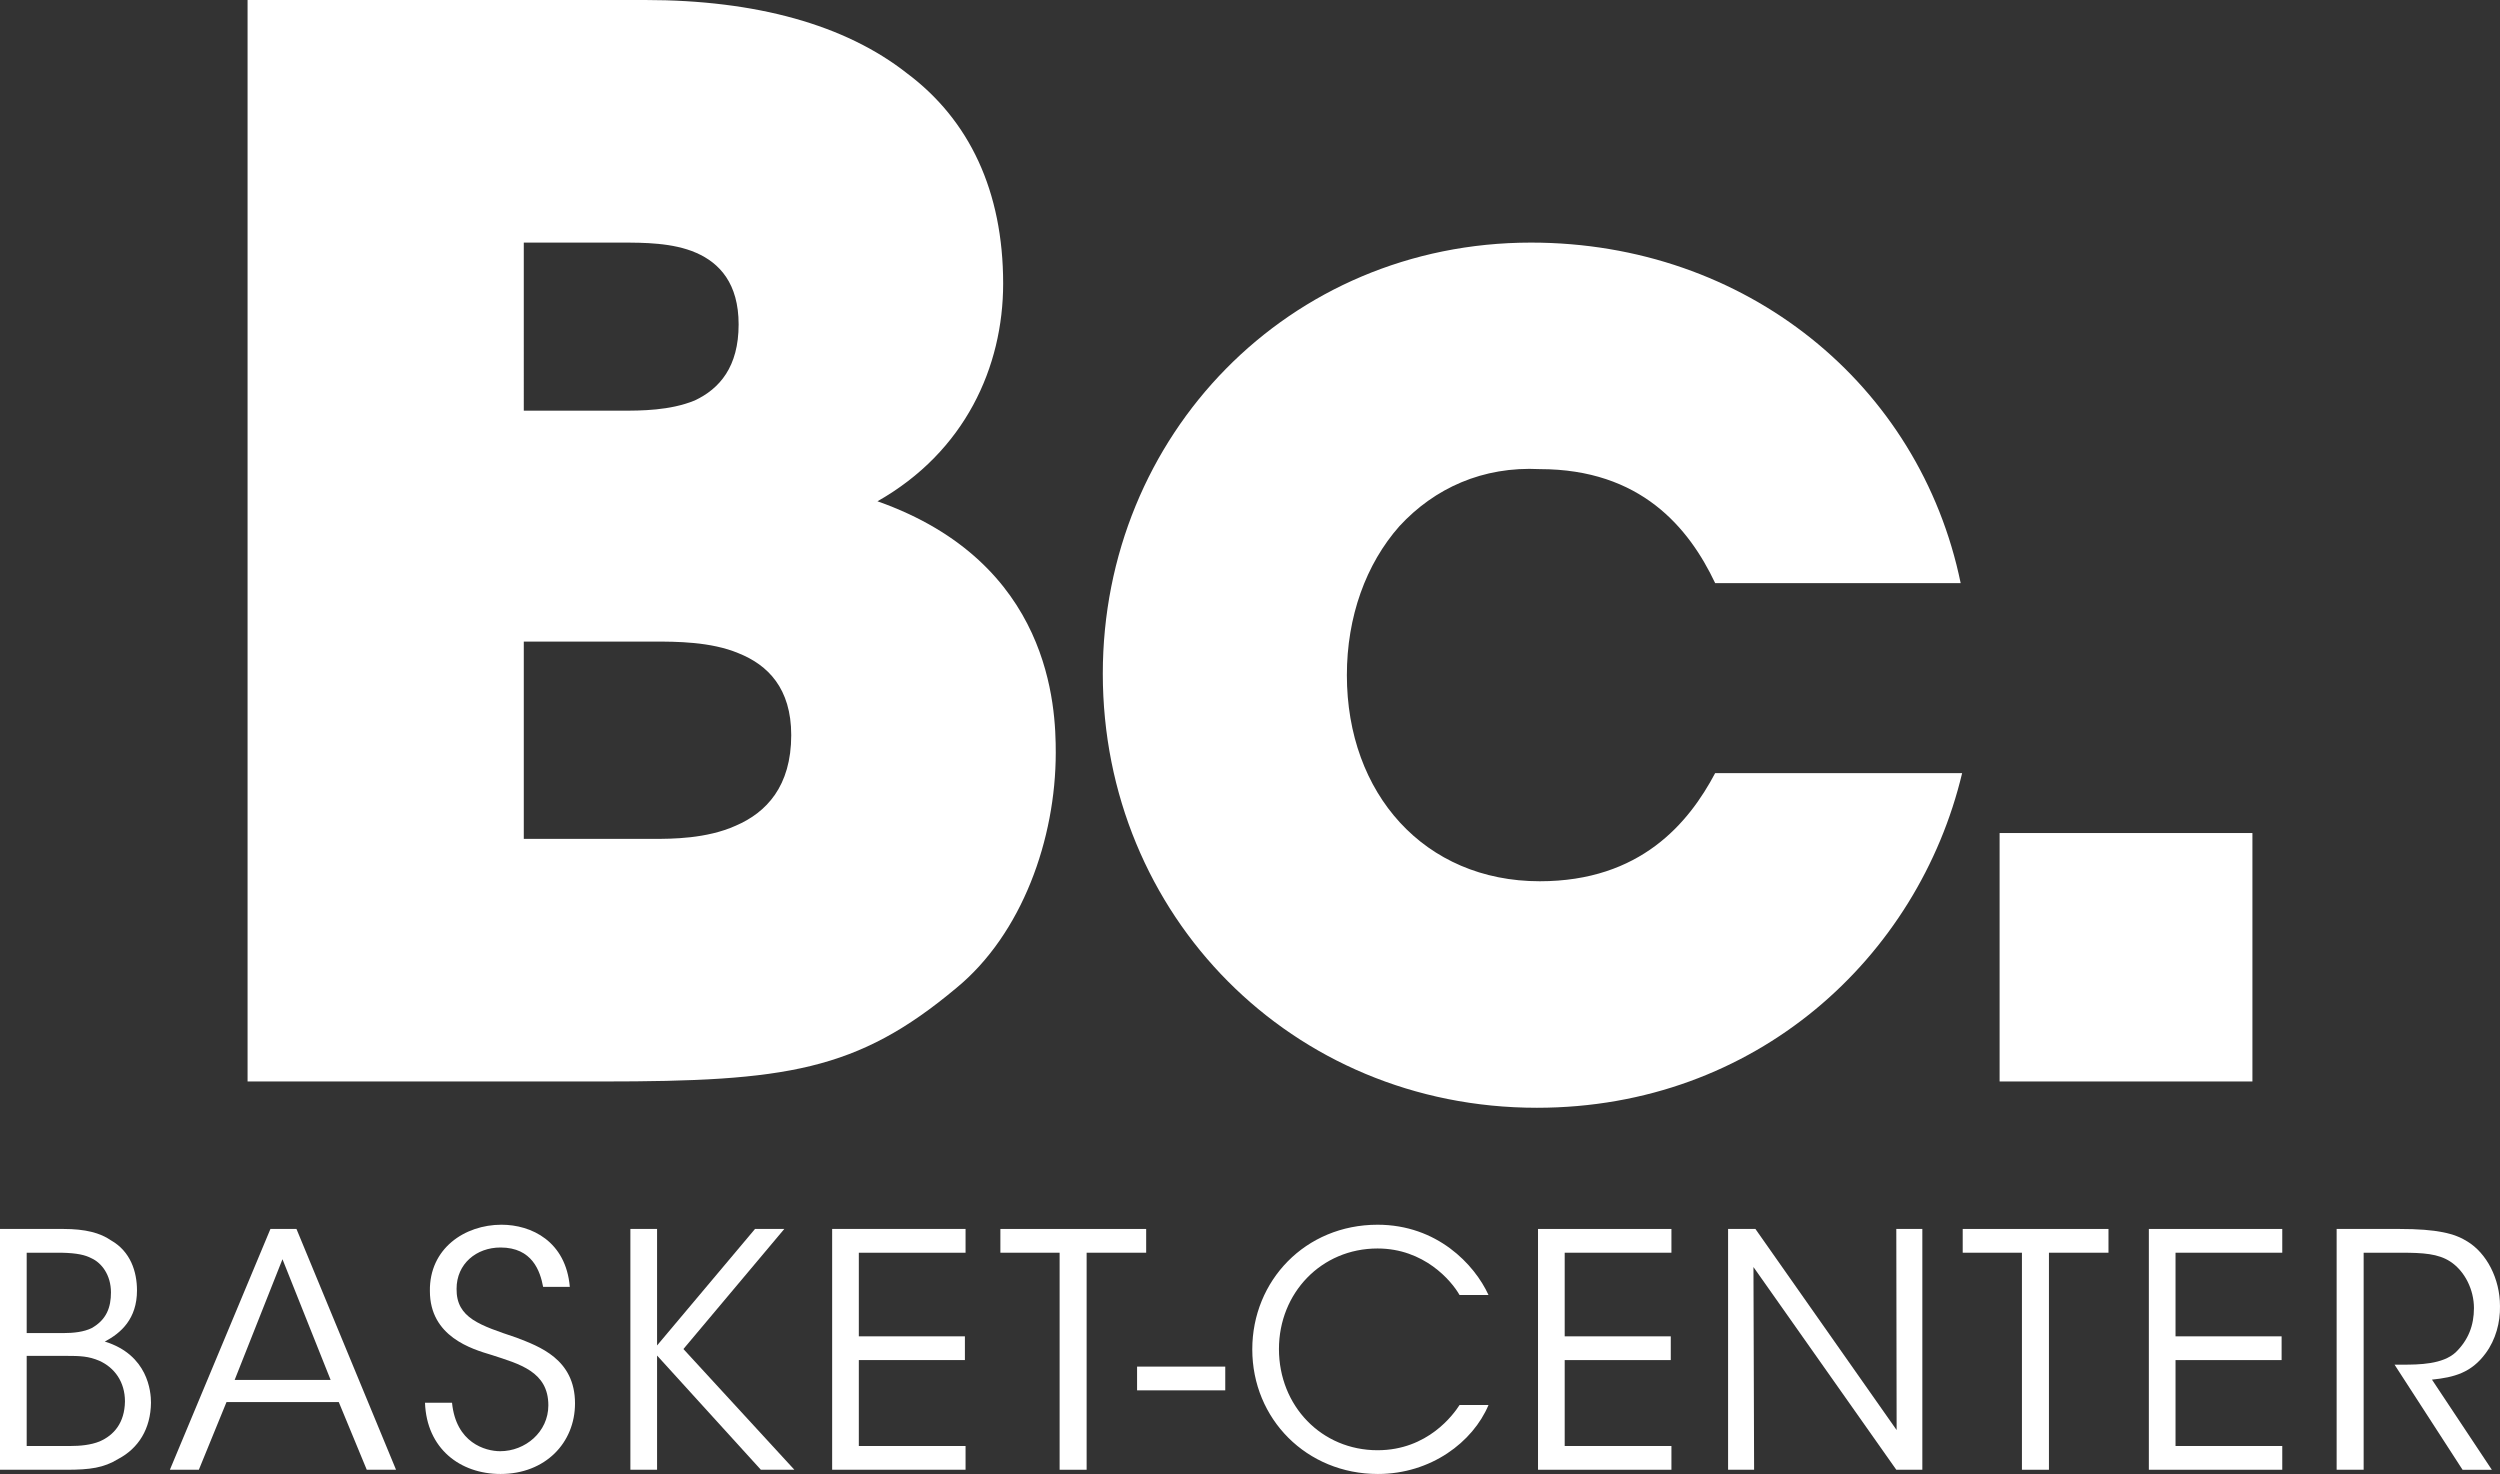
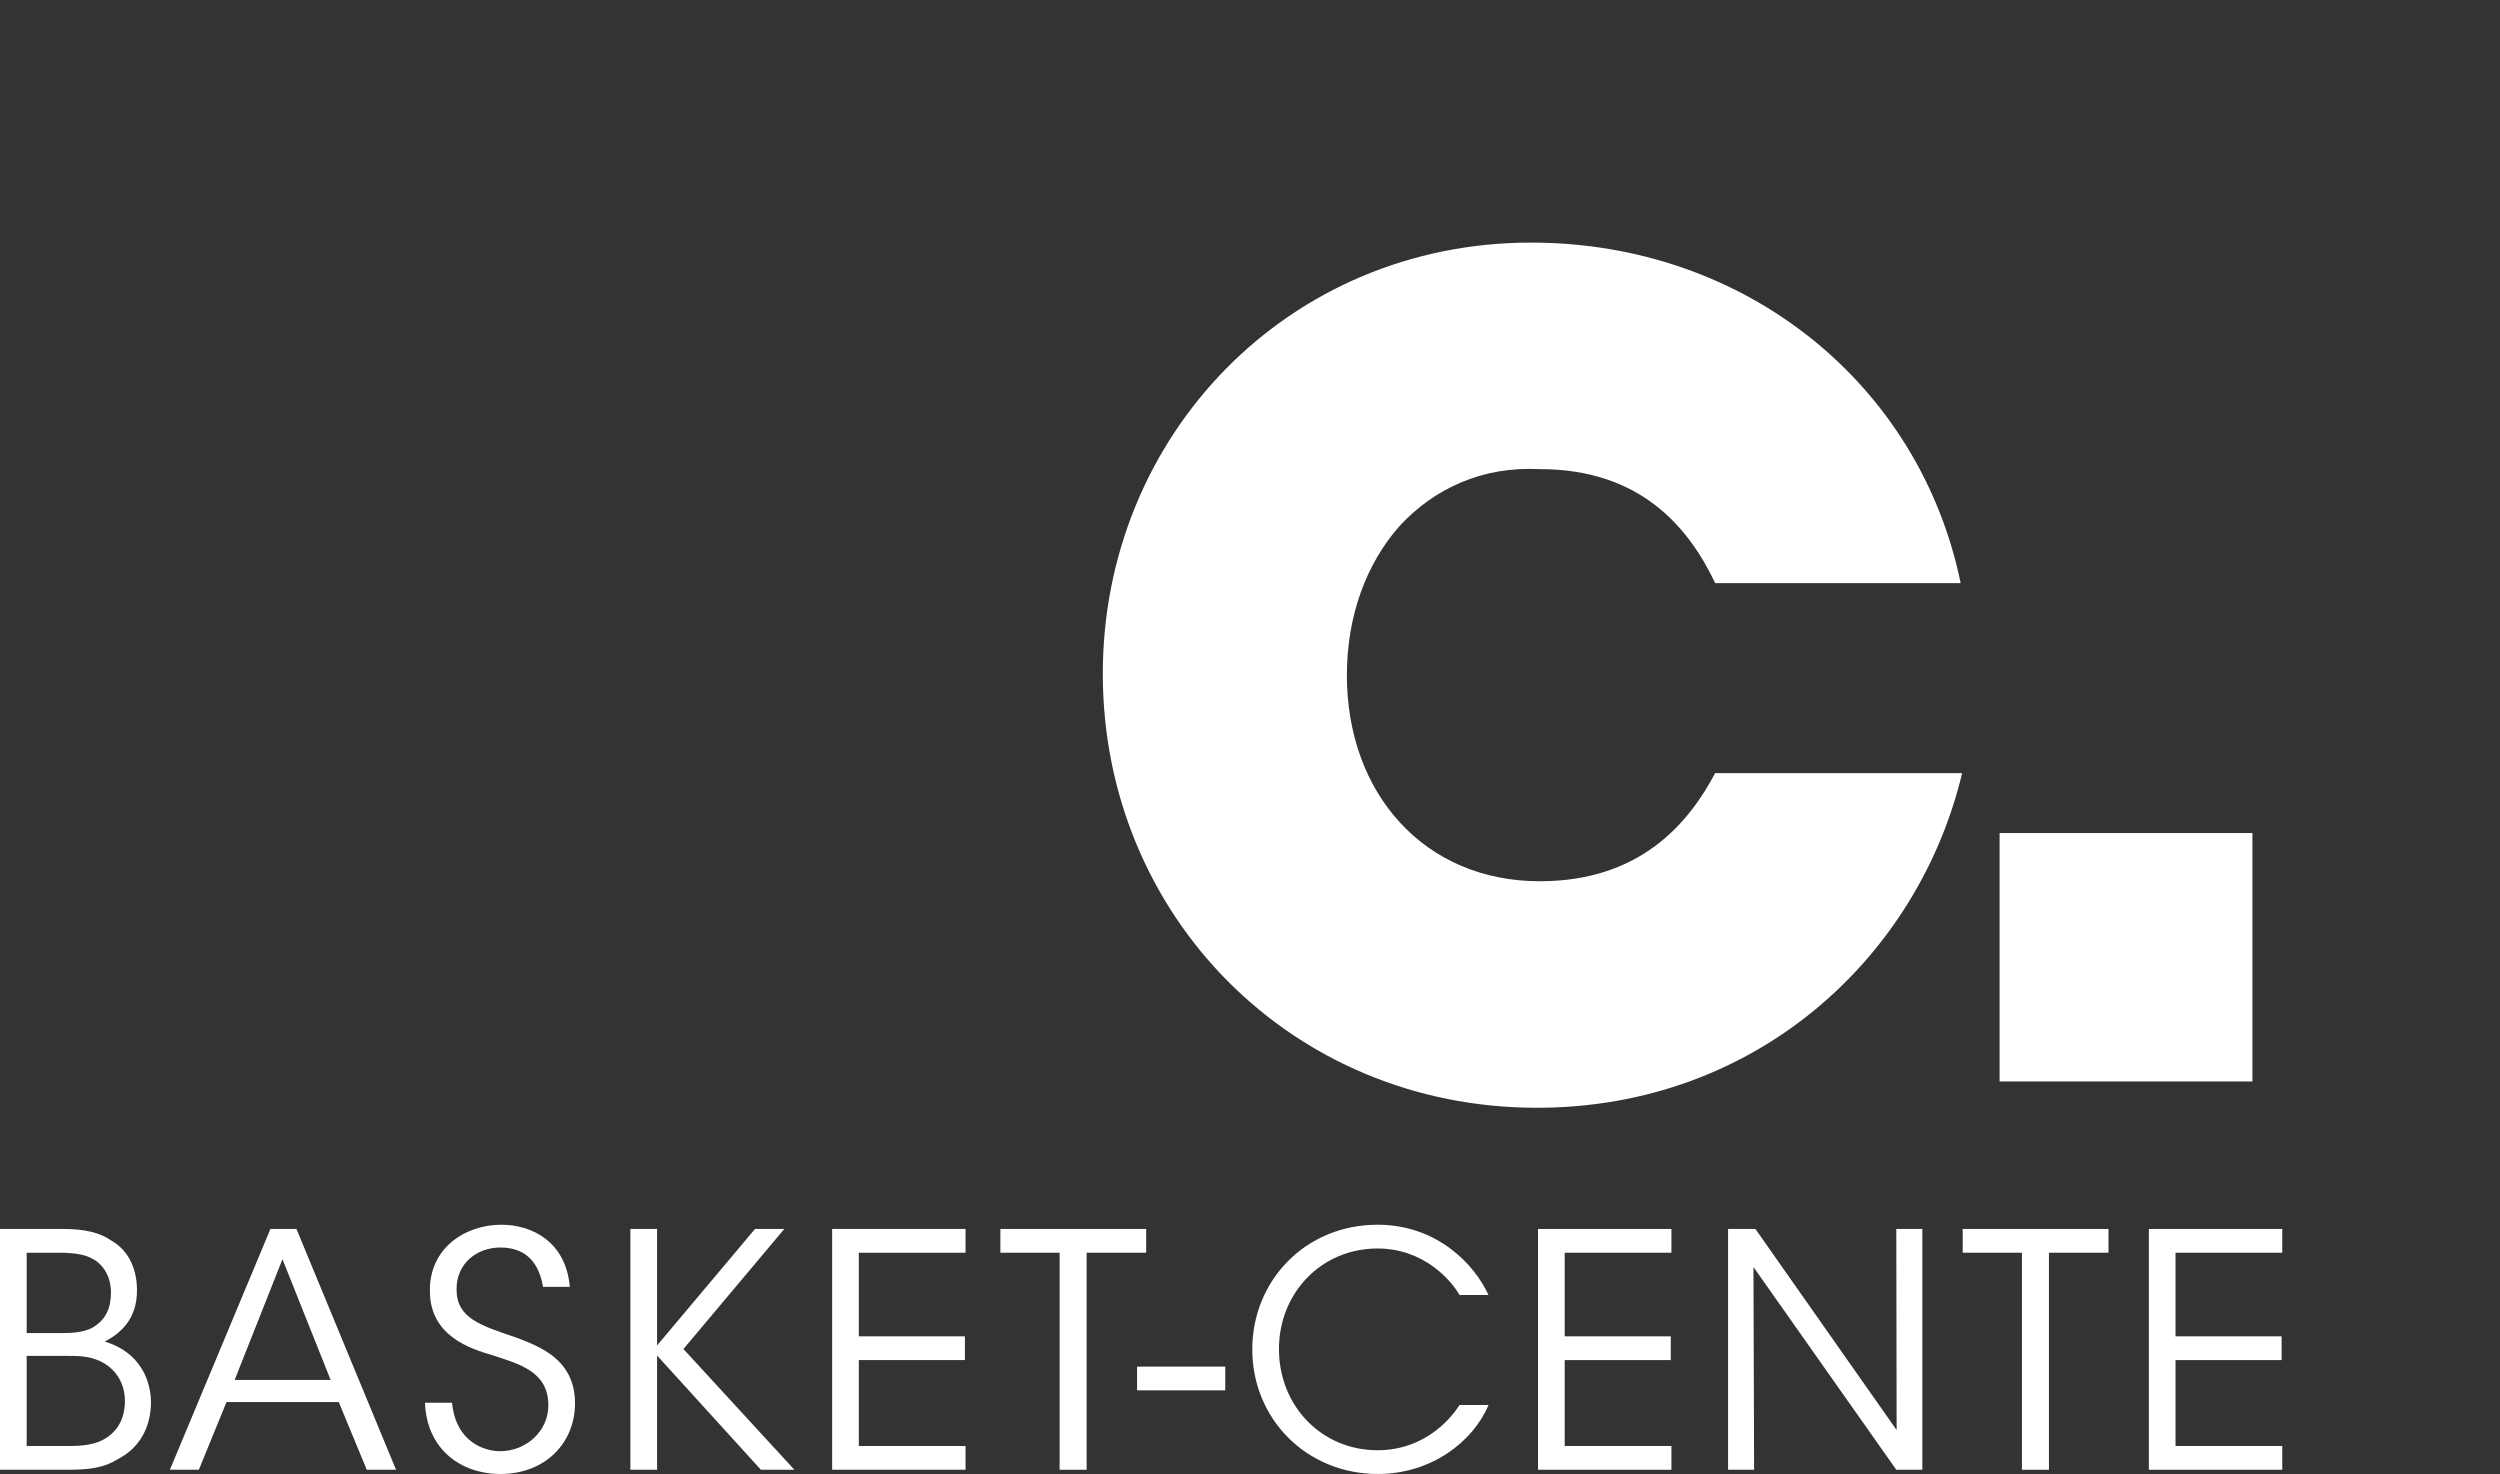
<svg xmlns="http://www.w3.org/2000/svg" version="1.1" id="Calque_1" x="0px" y="0px" viewBox="0 0 239.819 141.396" style="enable-background:new 0 0 239.819 141.396;" xml:space="preserve">
  <rect x="0" y="0" width="239.819" height="141.396" fill="#333333" stroke="none" />
  <style type="text/css">
	.st0{fill:#FFFFFF;}
</style>
  <g>
    <g>
-       <path class="st0" d="M23.749,0h38.133c10.655,0,19.206,2.383,25.094,7.01    c6.028,4.487,9.254,11.356,9.254,20.188c0,7.991-3.645,16.123-12.057,20.889    c16.683,5.889,17.103,19.768,17.103,24.114c0,8.271-3.224,17.384-9.532,22.571    c-9.533,7.991-16.402,8.972-33.927,8.972H23.749V0z M50.246,39.395h9.393c1.822,0,4.627,0,7.01-0.981    c2.383-1.122,4.206-3.225,4.206-7.29c0-3.926-1.822-5.889-4.066-6.87    c-2.243-0.981-5.047-0.981-7.15-0.981h-9.393V39.395z M50.246,80.471h12.477    c1.682,0,5.047,0,7.851-1.262c2.944-1.262,5.327-3.786,5.327-8.692    c0-4.487-2.243-6.73-5.047-7.85c-2.664-1.122-6.028-1.122-8.131-1.122H50.246V80.471z" />
      <path class="st0" d="M188.223,74.162c-4.205,17.664-19.767,32.104-40.795,32.104    c-23.553,0-41.639-18.505-41.639-41.637c0-22.852,17.804-41.357,41.076-41.357    c20.608,0,37.292,13.599,41.217,32.665h-23.551c-2.523-5.327-7.149-10.935-16.824-10.935    c-5.468-0.28-10.094,1.822-13.459,5.467c-3.224,3.645-5.046,8.692-5.046,14.3    c0,11.356,7.431,19.768,18.505,19.768c9.674,0,14.301-5.608,16.824-10.374H188.223z" />
      <path class="st0" d="M216.07,103.743H191.817V79.911h24.252V103.743z" />
    </g>
    <g>
      <path class="st0" d="M0,117.891h6.087c2.091,0,3.528,0.374,4.557,1.092    c1.873,1.061,2.497,2.997,2.497,4.807c0,2.716-1.529,4.09-3.09,4.901    c4.151,1.281,4.433,4.808,4.433,5.869c-0.031,2.497-1.187,4.37-3.153,5.401    c-1.374,0.843-2.685,1.03-4.963,1.03H0V117.891z M2.56,127.88h3.496    c1.061,0,1.998-0.124,2.715-0.468c1.467-0.811,1.873-2.029,1.873-3.433    c0-1.686-0.905-2.841-1.873-3.278c-0.593-0.312-1.373-0.499-2.872-0.53H2.56V127.88z     M2.56,138.711h4.183c0.937,0,1.967-0.093,2.809-0.437c1.374-0.593,2.403-1.779,2.435-3.839    c0-1.873-0.999-3.247-2.466-3.902c-1.03-0.437-1.81-0.468-3.246-0.468H2.56V138.711z" />
      <path class="st0" d="M19.075,140.99h-2.778l9.645-23.099h2.497l9.552,23.099h-2.809l-2.685-6.493H21.728    L19.075,140.99z M27.097,120.794l-4.588,11.581h9.208L27.097,120.794z" />
      <path class="st0" d="M43.362,134.56c0.375,3.84,3.184,4.651,4.62,4.651c2.404,0,4.62-1.842,4.62-4.401    c0-3.247-2.778-3.964-5.463-4.838c-1.873-0.562-5.9-1.748-5.9-6.119    c-0.062-4.089,3.34-6.368,6.867-6.368c2.872,0,6.181,1.592,6.555,5.962h-2.56    c-0.281-1.498-1.03-3.777-4.089-3.777c-2.31,0-4.214,1.561-4.214,3.964    c-0.031,2.81,2.248,3.496,5.743,4.682c2.185,0.843,5.619,2.06,5.619,6.306    c0,3.777-2.841,6.773-7.148,6.773c-3.871,0-7.086-2.435-7.242-6.836H43.362z" />
      <path class="st0" d="M60.471,117.891h2.56v11.175l9.396-11.175h2.809l-9.677,11.518l10.644,11.581H72.988    l-9.957-10.957v10.957h-2.56V117.891z" />
      <path class="st0" d="M79.826,117.891h12.798v2.279H82.385v8.022h10.176v2.278H82.385v8.241h10.239v2.279    H79.826V117.891z" />
      <path class="st0" d="M101.646,120.17h-5.681v-2.279h13.984v2.279h-5.712v20.82h-2.591V120.17z" />
      <path class="st0" d="M117.536,131.095v2.278h-8.459v-2.278H117.536z" />
      <path class="st0" d="M142.79,134.778c-1.498,3.559-5.525,6.617-10.613,6.617    c-6.836,0-12.049-5.275-12.049-11.955c0-6.586,5.088-11.955,12.018-11.955    c5.712,0,9.302,3.808,10.644,6.743h-2.778c-0.781-1.374-3.403-4.464-7.867-4.464    c-5.4,0-9.458,4.276-9.458,9.645c0,5.463,4.089,9.708,9.458,9.708    c4.838,0,7.304-3.464,7.867-4.338H142.79z" />
      <path class="st0" d="M147.538,117.891h12.798v2.279h-10.239v8.022h10.176v2.278h-10.176v8.241h10.239v2.279    h-12.798V117.891z" />
      <path class="st0" d="M181.939,137.182l-0.031-19.291h2.497v23.099h-2.497l-13.703-19.447l0.062,19.447    h-2.496v-23.099h2.622L181.939,137.182z" />
      <path class="st0" d="M193.959,120.17h-5.681v-2.279h13.984v2.279h-5.712v20.82h-2.591V120.17z" />
      <path class="st0" d="M206.134,117.891h12.798v2.279h-10.239v8.022h10.176v2.278h-10.176v8.241h10.239v2.279    h-12.798V117.891z" />
-       <path class="st0" d="M224.148,117.891h6.024c3.621,0,5.307,0.437,6.493,1.187    c1.873,1.124,3.153,3.59,3.153,6.212c0.031,1.561-0.406,3.215-1.374,4.526    c-1.374,1.873-3.028,2.31-5.151,2.529l5.743,8.647h-2.809l-6.523-10.083h0.749    c1.623,0,3.871-0.03,5.119-1.186c1.218-1.187,1.748-2.591,1.748-4.245    c0-1.717-0.843-3.527-2.279-4.464c-1.154-0.75-2.591-0.843-4.681-0.843h-3.621v20.82h-2.591    V117.891z" />
    </g>
  </g>
</svg>